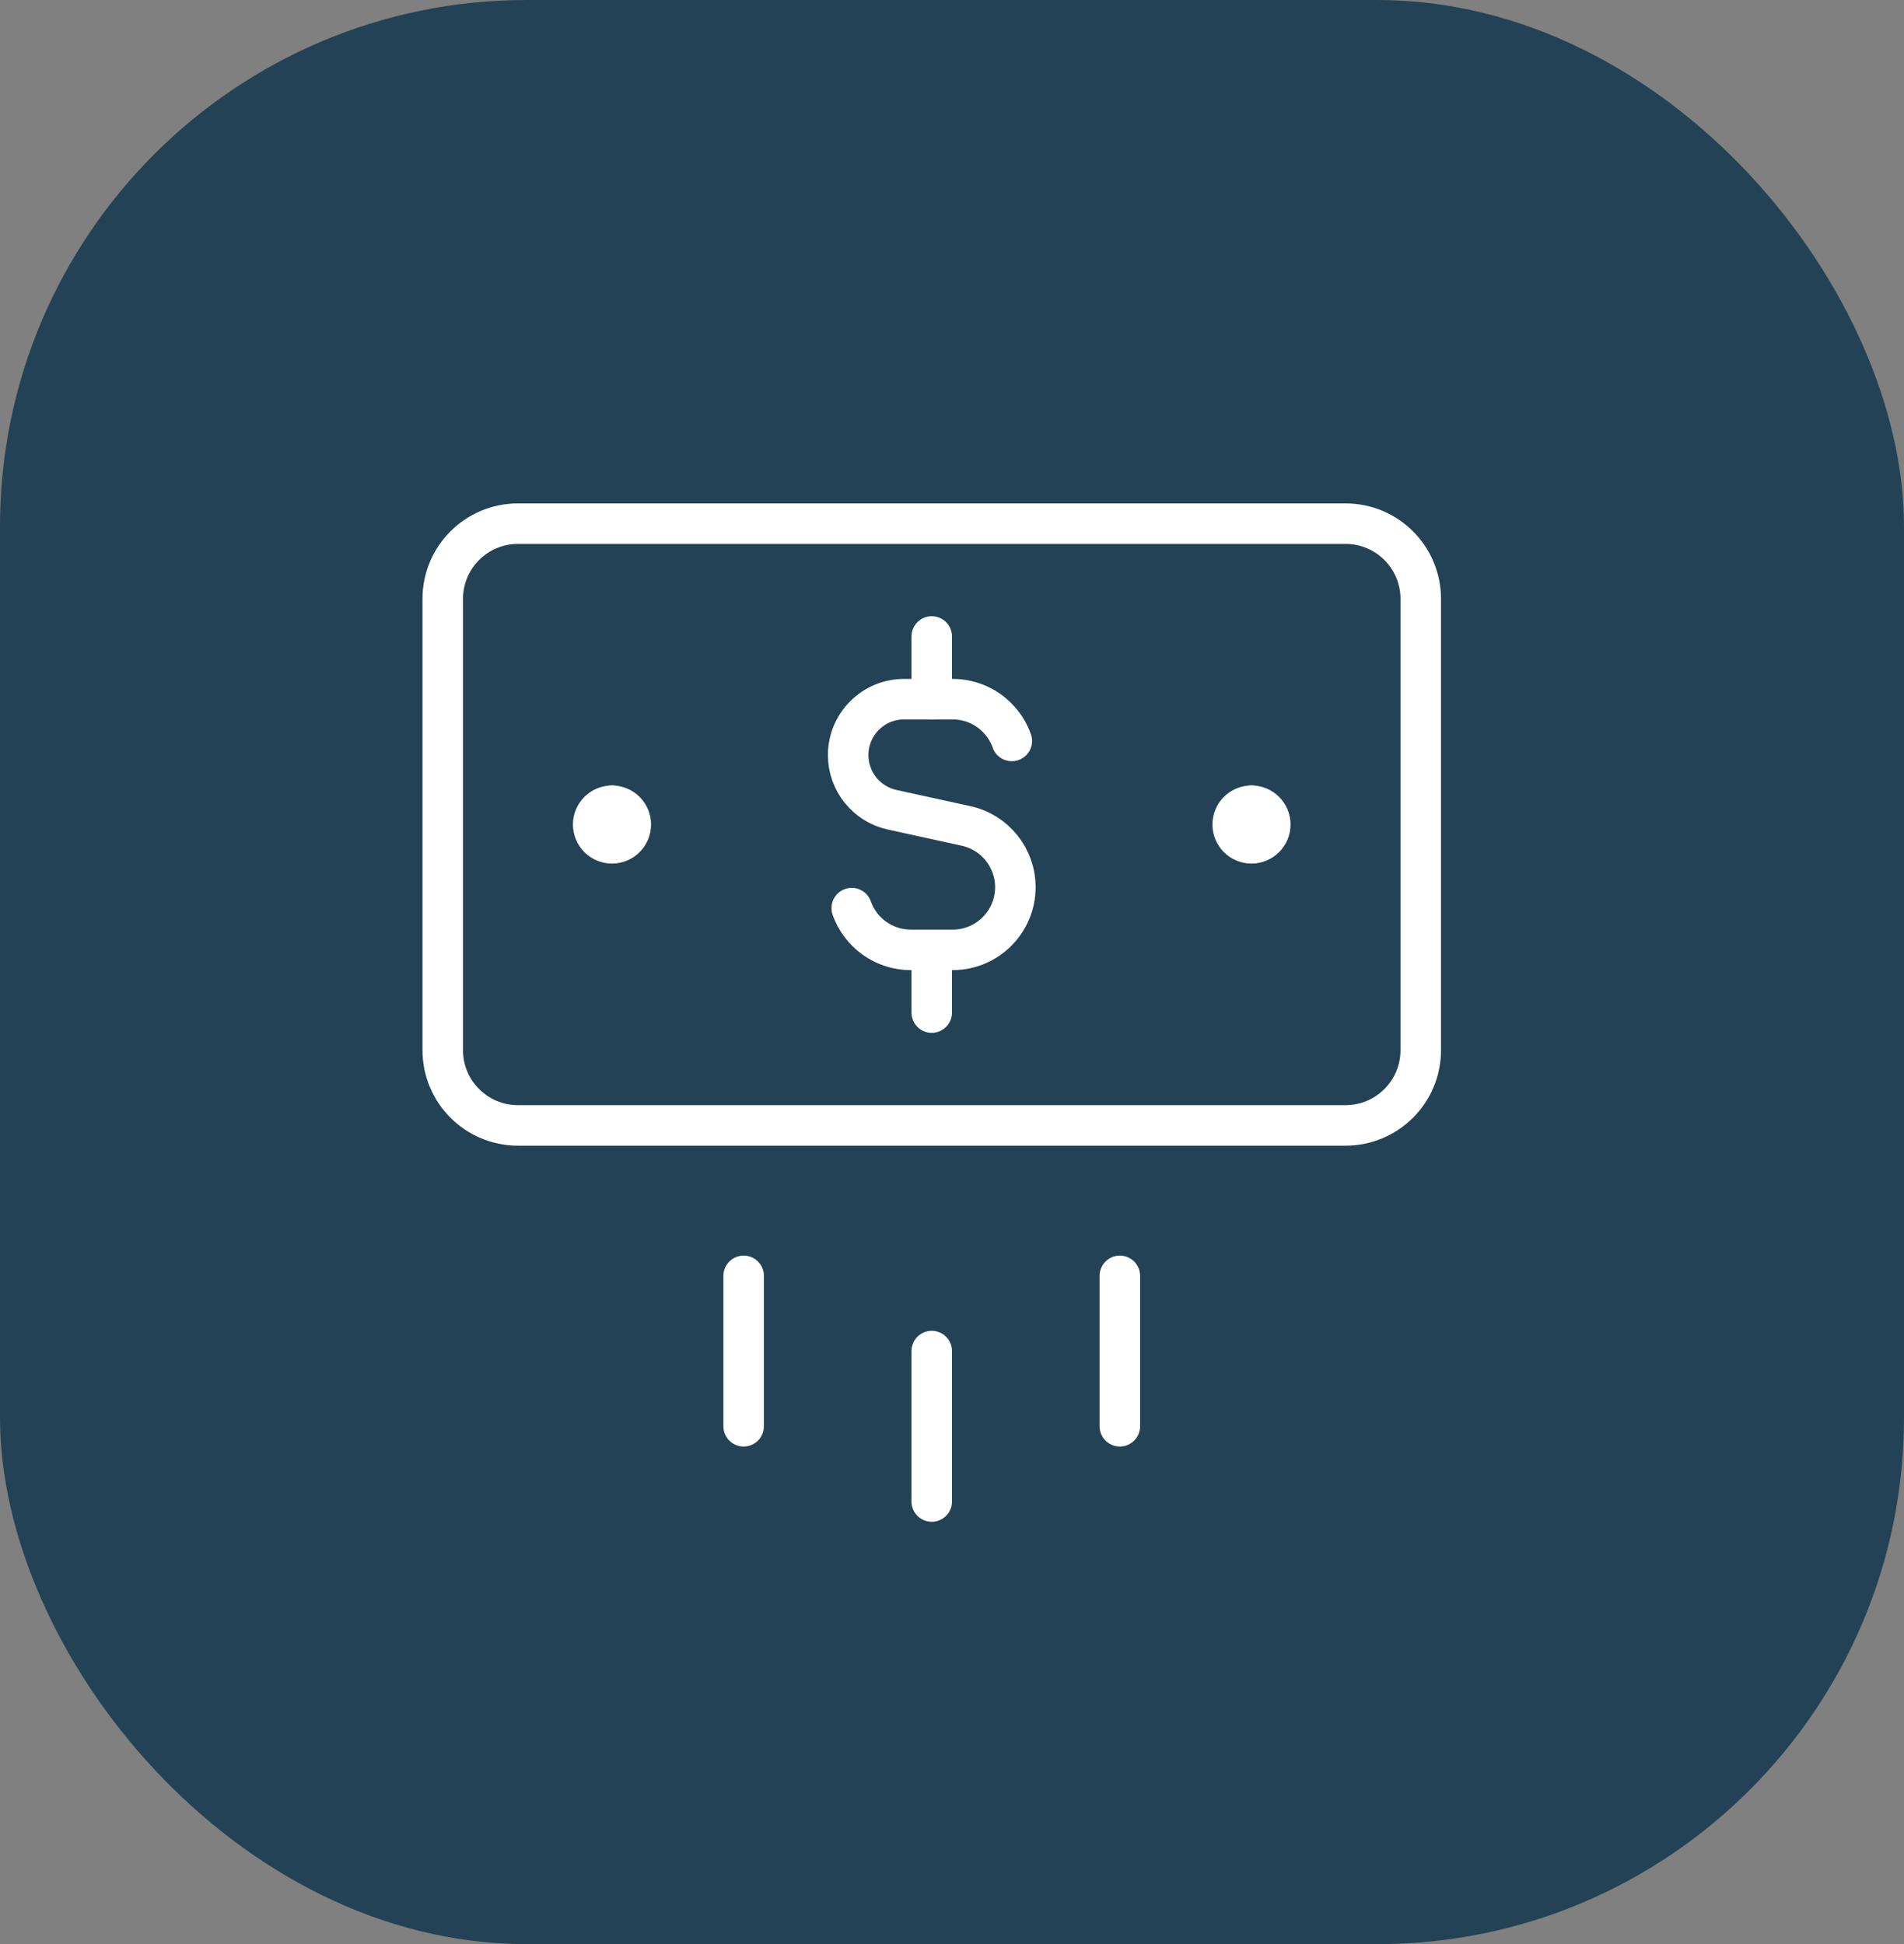
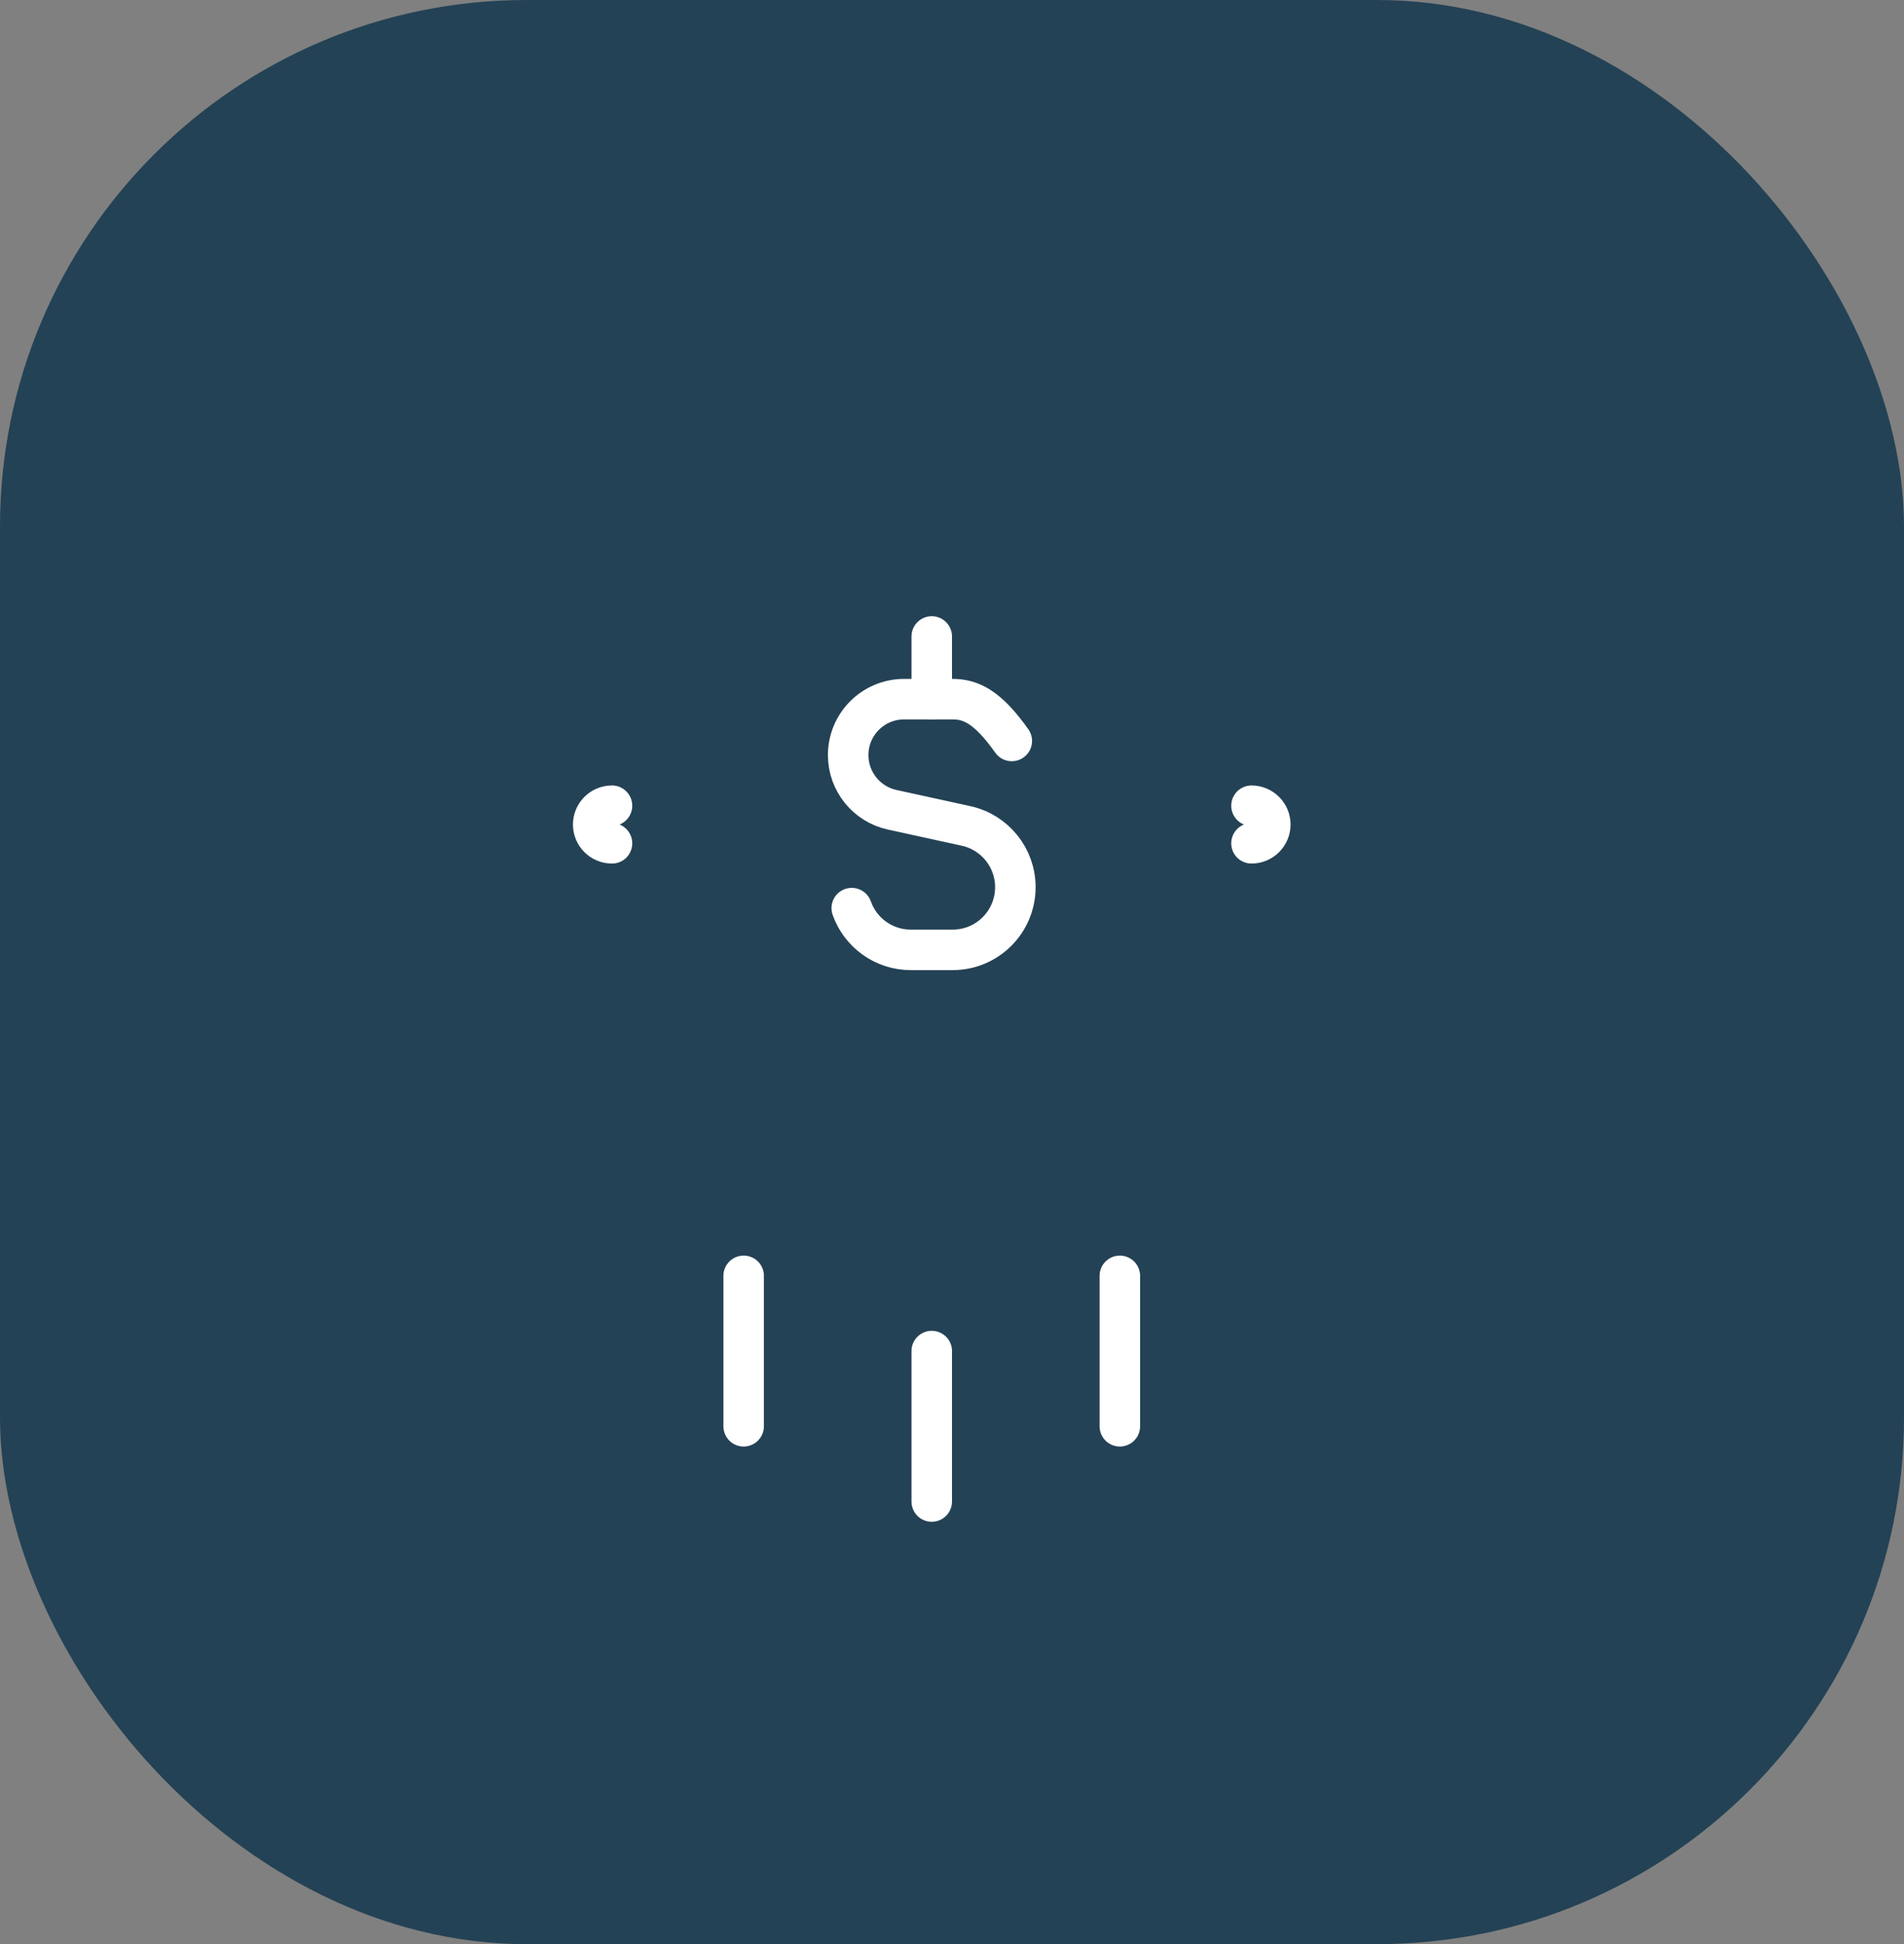
<svg xmlns="http://www.w3.org/2000/svg" width="47" height="48" viewBox="0 0 47 48" fill="none">
  <rect x="0" y="0" width="47" height="48" fill="#808080" stroke="none" />
  <rect width="47" height="48" rx="13" fill="#244255" />
  <g clip-path="url(#clip0_2310_7540)">
    <path d="M23 33.357V37.072" stroke="white" stroke-linecap="round" stroke-linejoin="round" />
    <path d="M27.643 31.5V35.214" stroke="white" stroke-linecap="round" stroke-linejoin="round" />
    <path d="M18.357 31.5V35.214" stroke="white" stroke-linecap="round" stroke-linejoin="round" />
    <path d="M15.107 20.821C14.851 20.821 14.643 20.613 14.643 20.357C14.643 20.101 14.851 19.893 15.107 19.893" stroke="white" stroke-linecap="round" stroke-linejoin="round" />
-     <path d="M15.107 20.821C15.364 20.821 15.571 20.613 15.571 20.357C15.571 20.101 15.364 19.893 15.107 19.893" stroke="white" stroke-linecap="round" stroke-linejoin="round" />
-     <path d="M30.893 20.821C30.636 20.821 30.429 20.613 30.429 20.357C30.429 20.101 30.636 19.893 30.893 19.893" stroke="white" stroke-linecap="round" stroke-linejoin="round" />
    <path d="M30.893 20.821C31.149 20.821 31.357 20.613 31.357 20.357C31.357 20.101 31.149 19.893 30.893 19.893" stroke="white" stroke-linecap="round" stroke-linejoin="round" />
-     <path d="M24.976 18.294C24.908 18.101 24.803 17.926 24.669 17.778C24.386 17.461 23.974 17.262 23.516 17.262H22.318C21.555 17.262 20.937 17.88 20.937 18.643C20.937 19.292 21.389 19.854 22.023 19.993L23.847 20.392C24.557 20.547 25.064 21.177 25.064 21.904C25.064 22.759 24.371 23.452 23.516 23.452H22.484C21.81 23.452 21.237 23.022 21.025 22.421" stroke="white" stroke-linecap="round" stroke-linejoin="round" />
+     <path d="M24.976 18.294C24.386 17.461 23.974 17.262 23.516 17.262H22.318C21.555 17.262 20.937 17.88 20.937 18.643C20.937 19.292 21.389 19.854 22.023 19.993L23.847 20.392C24.557 20.547 25.064 21.177 25.064 21.904C25.064 22.759 24.371 23.452 23.516 23.452H22.484C21.81 23.452 21.237 23.022 21.025 22.421" stroke="white" stroke-linecap="round" stroke-linejoin="round" />
    <path d="M23 17.262V15.714" stroke="white" stroke-linecap="round" stroke-linejoin="round" />
-     <path d="M23 25V23.453" stroke="white" stroke-linecap="round" stroke-linejoin="round" />
-     <path d="M33.214 12.929H12.786C11.76 12.929 10.929 13.76 10.929 14.786V25.929C10.929 26.954 11.76 27.786 12.786 27.786H33.214C34.24 27.786 35.071 26.954 35.071 25.929V14.786C35.071 13.76 34.24 12.929 33.214 12.929Z" stroke="white" stroke-linecap="round" stroke-linejoin="round" />
  </g>
  <defs>
    <clipPath id="clip0_2310_7540">
      <rect width="26" height="26" fill="white" transform="translate(10 12)" />
    </clipPath>
  </defs>
</svg>